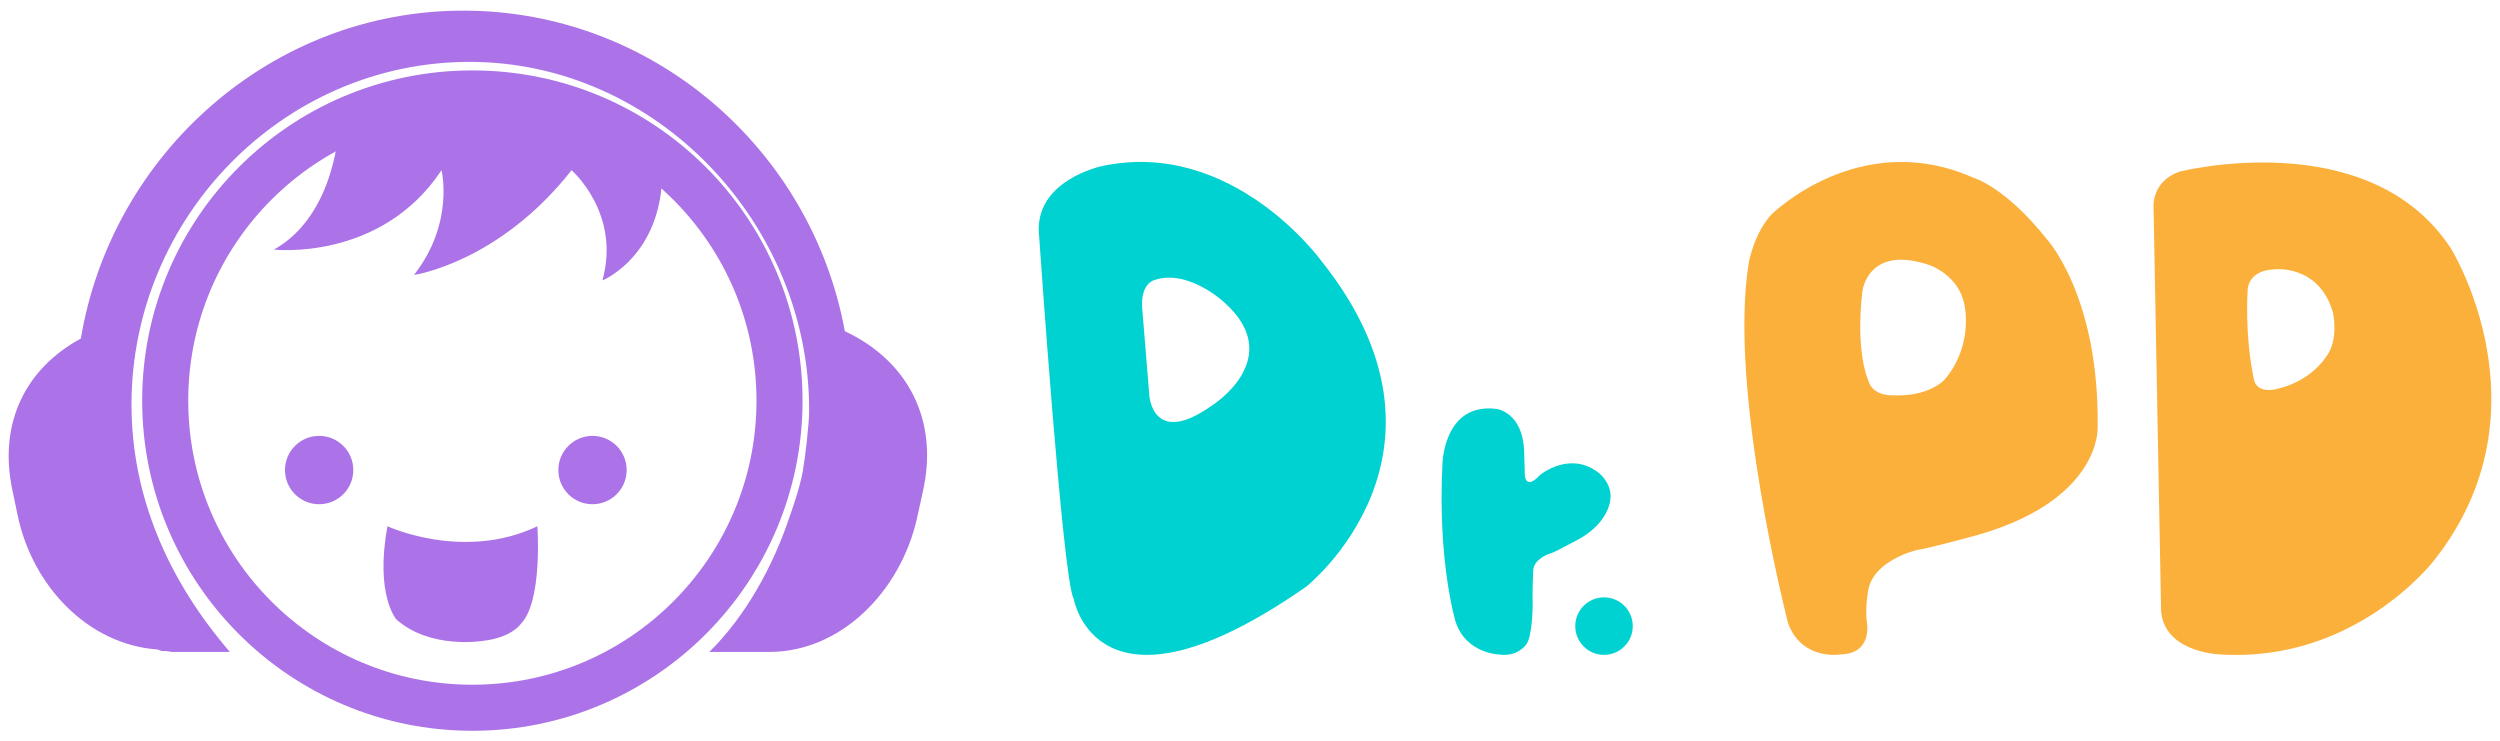
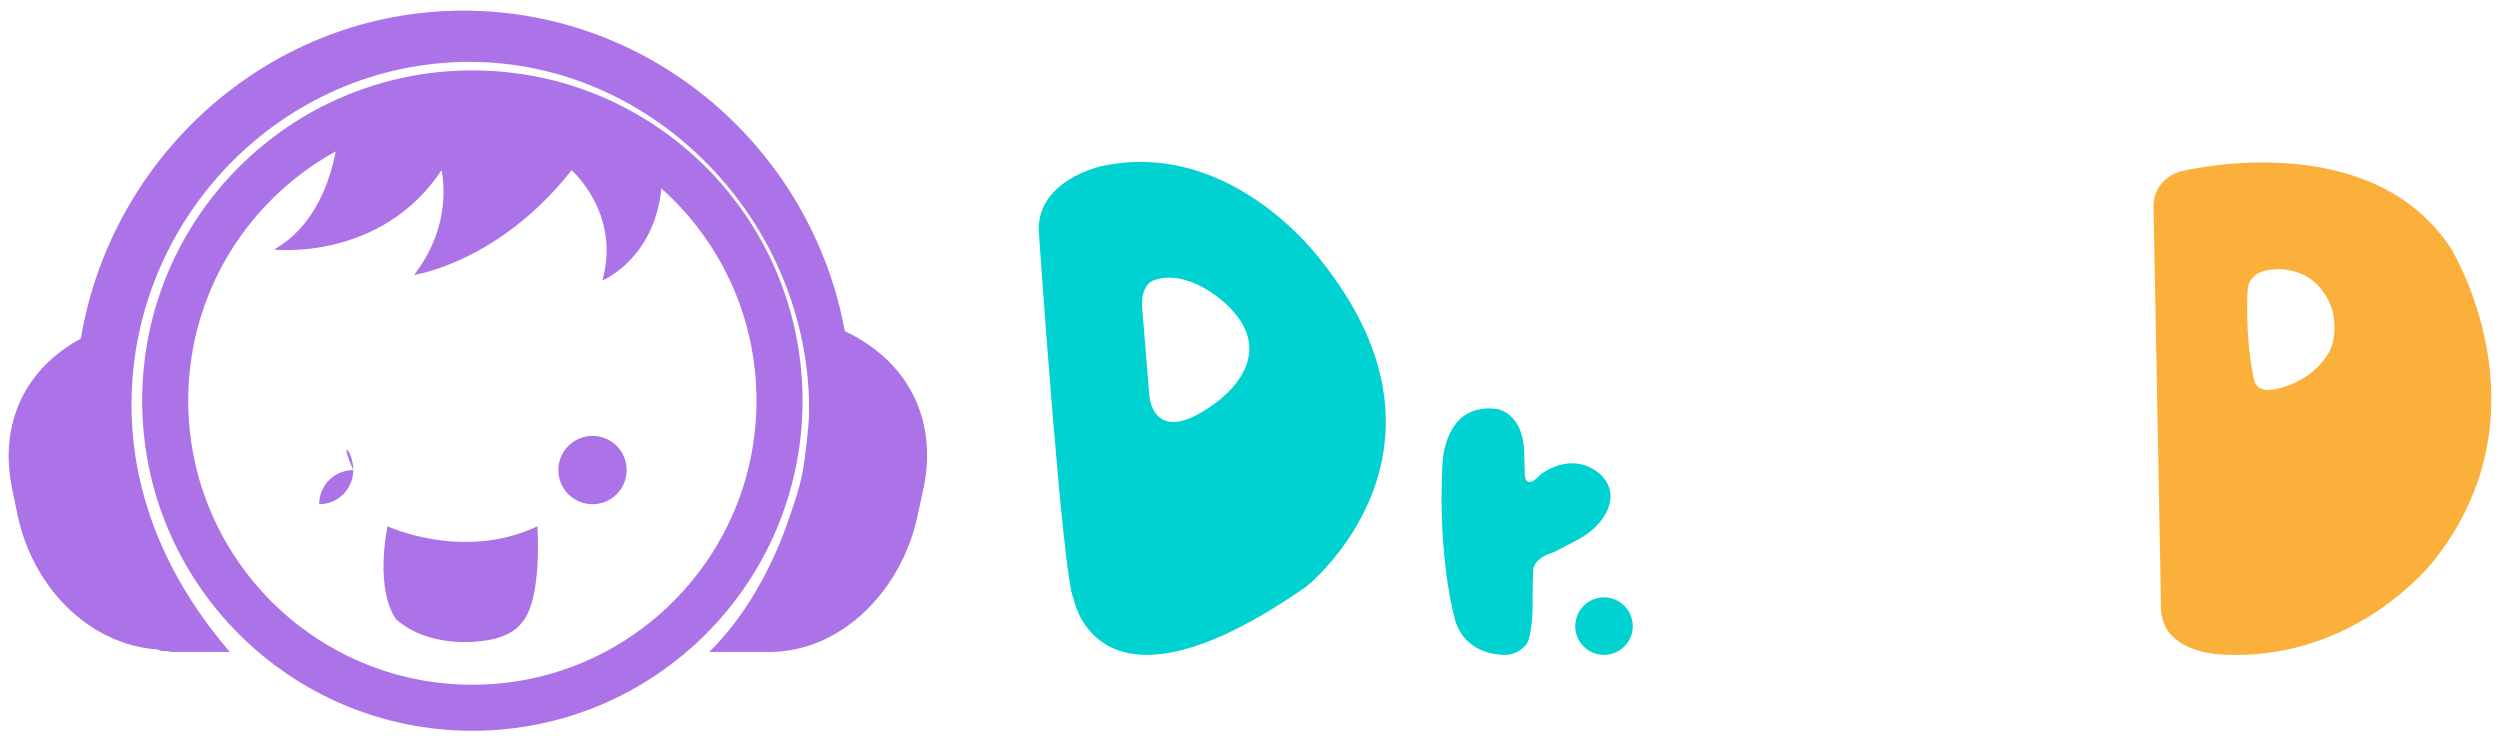
<svg xmlns="http://www.w3.org/2000/svg" version="1.1" id="圖層_1" x="0px" y="0px" width="235px" height="69.667px" viewBox="0 0 235 69.667" enable-background="new 0 0 235 69.667" xml:space="preserve">
  <g>
    <circle fill="none" stroke="#AB73E7" stroke-width="4.33" stroke-miterlimit="10" cx="44.402" cy="37.656" r="28.873" />
-     <path fill="#AB73E7" d="M33.21,44.184c0,1.774-1.437,3.213-3.211,3.213c-1.773,0-3.211-1.438-3.211-3.213   c0-1.771,1.438-3.211,3.211-3.211C31.774,40.973,33.21,42.412,33.21,44.184z" />
+     <path fill="#AB73E7" d="M33.21,44.184c0,1.774-1.437,3.213-3.211,3.213c0-1.771,1.438-3.211,3.211-3.211C31.774,40.973,33.21,42.412,33.21,44.184z" />
    <path fill="#AB73E7" d="M58.907,44.184c0,1.774-1.439,3.213-3.213,3.213s-3.21-1.438-3.21-3.213c0-1.771,1.436-3.211,3.21-3.211   S58.907,42.412,58.907,44.184z" />
    <path fill="#AB73E7" d="M36.424,49.469c0,0,7.147,3.314,14.089,0c0,0,0.519,7.045-1.553,9.17c0,0-0.829,1.293-3.575,1.604   c0,0-4.922,0.829-8.133-2.02C37.252,58.224,35.23,55.892,36.424,49.469z" />
    <g>
      <g>
        <path fill="#FBB03B" d="M230.387,23.354c-7.682-11.75-25.51-7.223-25.51-7.223c-2.676,0.934-2.442,3.373-2.442,3.373     l0.699,37.447c-0.118,4.303,5.35,4.551,5.35,4.551c12.913,0.93,20.346-8.859,20.346-8.859     C239.891,38.623,230.387,23.354,230.387,23.354z M218.661,33.525c0,0-1.307,2.181-4.362,2.965c0,0-2.136,0.74-2.442-0.873     c-0.874-4.189-0.58-8.262-0.58-8.262s-0.117-1.918,2.501-2.035c0,0,4.208-0.521,5.525,4.072     C219.303,29.393,219.882,31.951,218.661,33.525z" />
-         <path fill="#FBB03B" d="M197.18,40.178c0.164-12.401-4.804-17.727-4.804-17.727c-3.922-4.938-6.912-5.759-6.912-5.759     c-10.676-4.72-18.935,3.456-18.935,3.456c-1.675,1.811-2.14,4.526-2.14,4.526c-1.976,12.017,3.703,33.956,3.703,33.956     c1.358,3.537,4.979,2.879,4.979,2.879c2.924-0.082,2.429-2.92,2.429-2.92c-0.204-1.318,0.083-2.924,0.083-2.924     c0.371-3.004,4.614-3.963,4.614-3.963c0.983-0.139,4.745-1.154,4.745-1.154C197.563,47.313,197.18,40.178,197.18,40.178z      M182.8,35.675c0,0-1.426,1.649-4.883,1.485c0,0-1.922,0.107-2.306-1.426c0,0-1.209-2.523-0.55-8.344     c0,0,0.495-4.443,6.313-2.469c0,0,2.798,0.932,3.291,3.788C184.665,28.71,185.541,32.439,182.8,35.675z" />
      </g>
      <g>
        <g>
          <path fill="#00D1D1" d="M135.592,43.594c0,0,0.107-5.813,5.125-5.15c0,0,2.407,0.33,2.55,3.922l0.07,2.361      c0,0,0.097,1.369,1.419-0.076c0,0,2.859-2.381,5.599-0.137c0,0,1.226,0.992,1.015,2.454c0,0-0.094,2.103-2.951,3.708      l-1.255,0.662c0,0-1.155,0.638-1.511,0.709c0,0-1.488,0.475-1.534,1.584c0,0-0.096,2.245-0.048,3.26      c0,0-0.022,3.066-0.637,3.729c0,0-0.792,1.111-2.387,0.916c0,0-3.204-0.02-4.217-3.083      C136.83,58.452,135.119,52.85,135.592,43.594z" />
          <path fill="#00D1D1" d="M153.48,58.856c0,1.491-1.21,2.702-2.706,2.702c-1.489,0-2.7-1.211-2.7-2.702      c0-1.493,1.211-2.704,2.7-2.704C152.271,56.152,153.48,57.363,153.48,58.856z" />
        </g>
        <path fill="#00D1D1" d="M124.217,24.539c0,0-8.315-11.523-20.586-8.939c0,0-6.559,1.346-5.952,6.609     c0,0,2.229,32.418,3.239,34.037c0,0,2.128,12.663,21.883-1.113C122.802,55.133,138.603,42.572,124.217,24.539z M113.964,38.09     c-5.624,4.025-5.927-0.911-5.927-0.911l-0.682-8.358c-0.097-2.164,1.101-2.471,1.101-2.471c3.191-1.157,6.646,2.09,6.646,2.09     C120.952,33.682,113.964,38.09,113.964,38.09z" />
      </g>
    </g>
    <path fill="#AB73E7" d="M79.413,31.134C76.301,14.102,61.438,1,43.555,1C25.483,1,10.489,14.5,7.601,31.824   c-5.153,2.787-7.761,7.893-6.45,14.184l0.504,2.416c1.398,6.707,6.648,12.166,13.14,12.627c0,0.004-0.003,0-0.003,0l0.419,0.143   c0.778-0.01,0.629,0.086,0.997,0.086l0,0h5.398c-5.714-6.633-9.245-14.514-9.245-23.257c0-17.552,14.227-32.206,31.778-32.206   c17.556,0,31.921,15.164,31.921,32.715c0,1.375-0.369,4.436-0.599,5.768c-0.285,1.652-1.236,4.261-1.236,4.261   c-1.575,4.728-4.179,9.405-7.55,12.72h5.639c0.006,0-0.005,0,0,0c6.717,0,12.313-5.65,13.879-12.543l0.553-2.521   C88.285,39.443,85.286,33.876,79.413,31.134z" />
    <path fill="#AB73E7" d="M31.865,11.754c0,0-0.209,8.393-6.114,11.708c0,0,10.05,1.138,15.75-7.461c0,0,1.241,4.972-2.589,9.845   c0,0,7.975-1.143,14.814-9.845c0,0,4.663,4.042,2.9,10.362c0,0,6.113-2.487,5.598-11.295c0,0-9.74-8.598-23.728-5.803   C38.495,9.266,34.247,10.201,31.865,11.754z" />
  </g>
</svg>